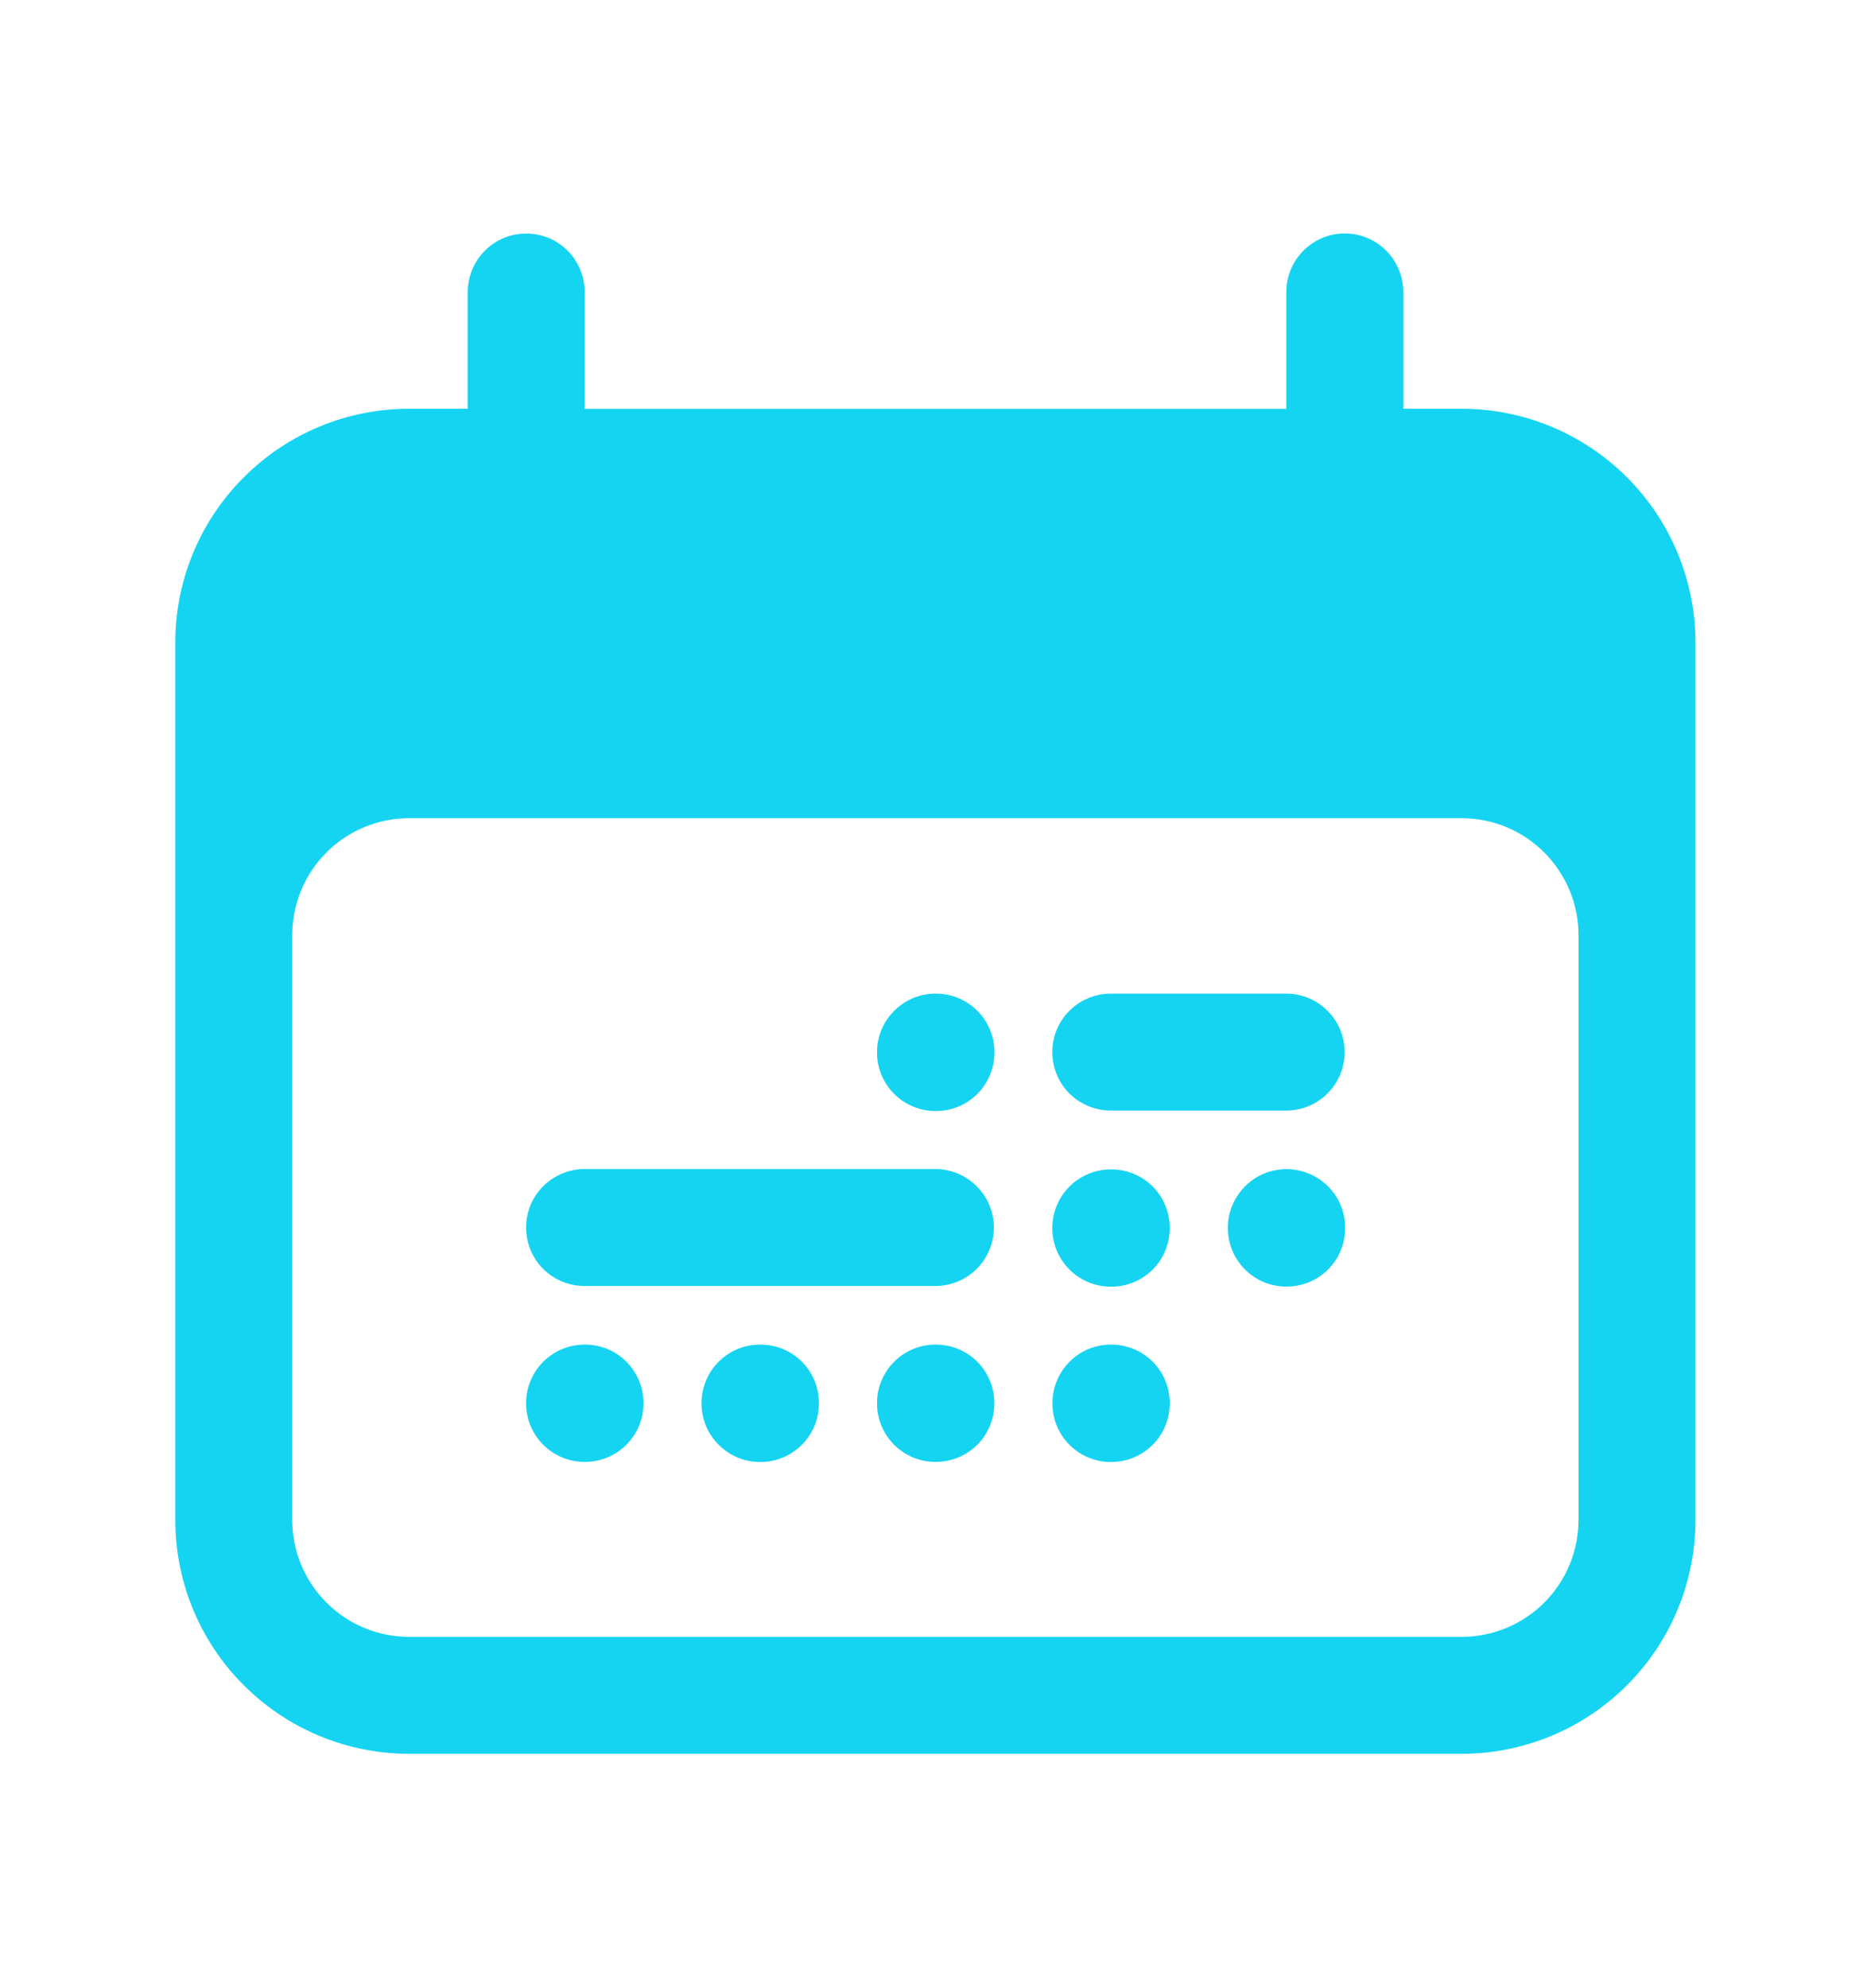
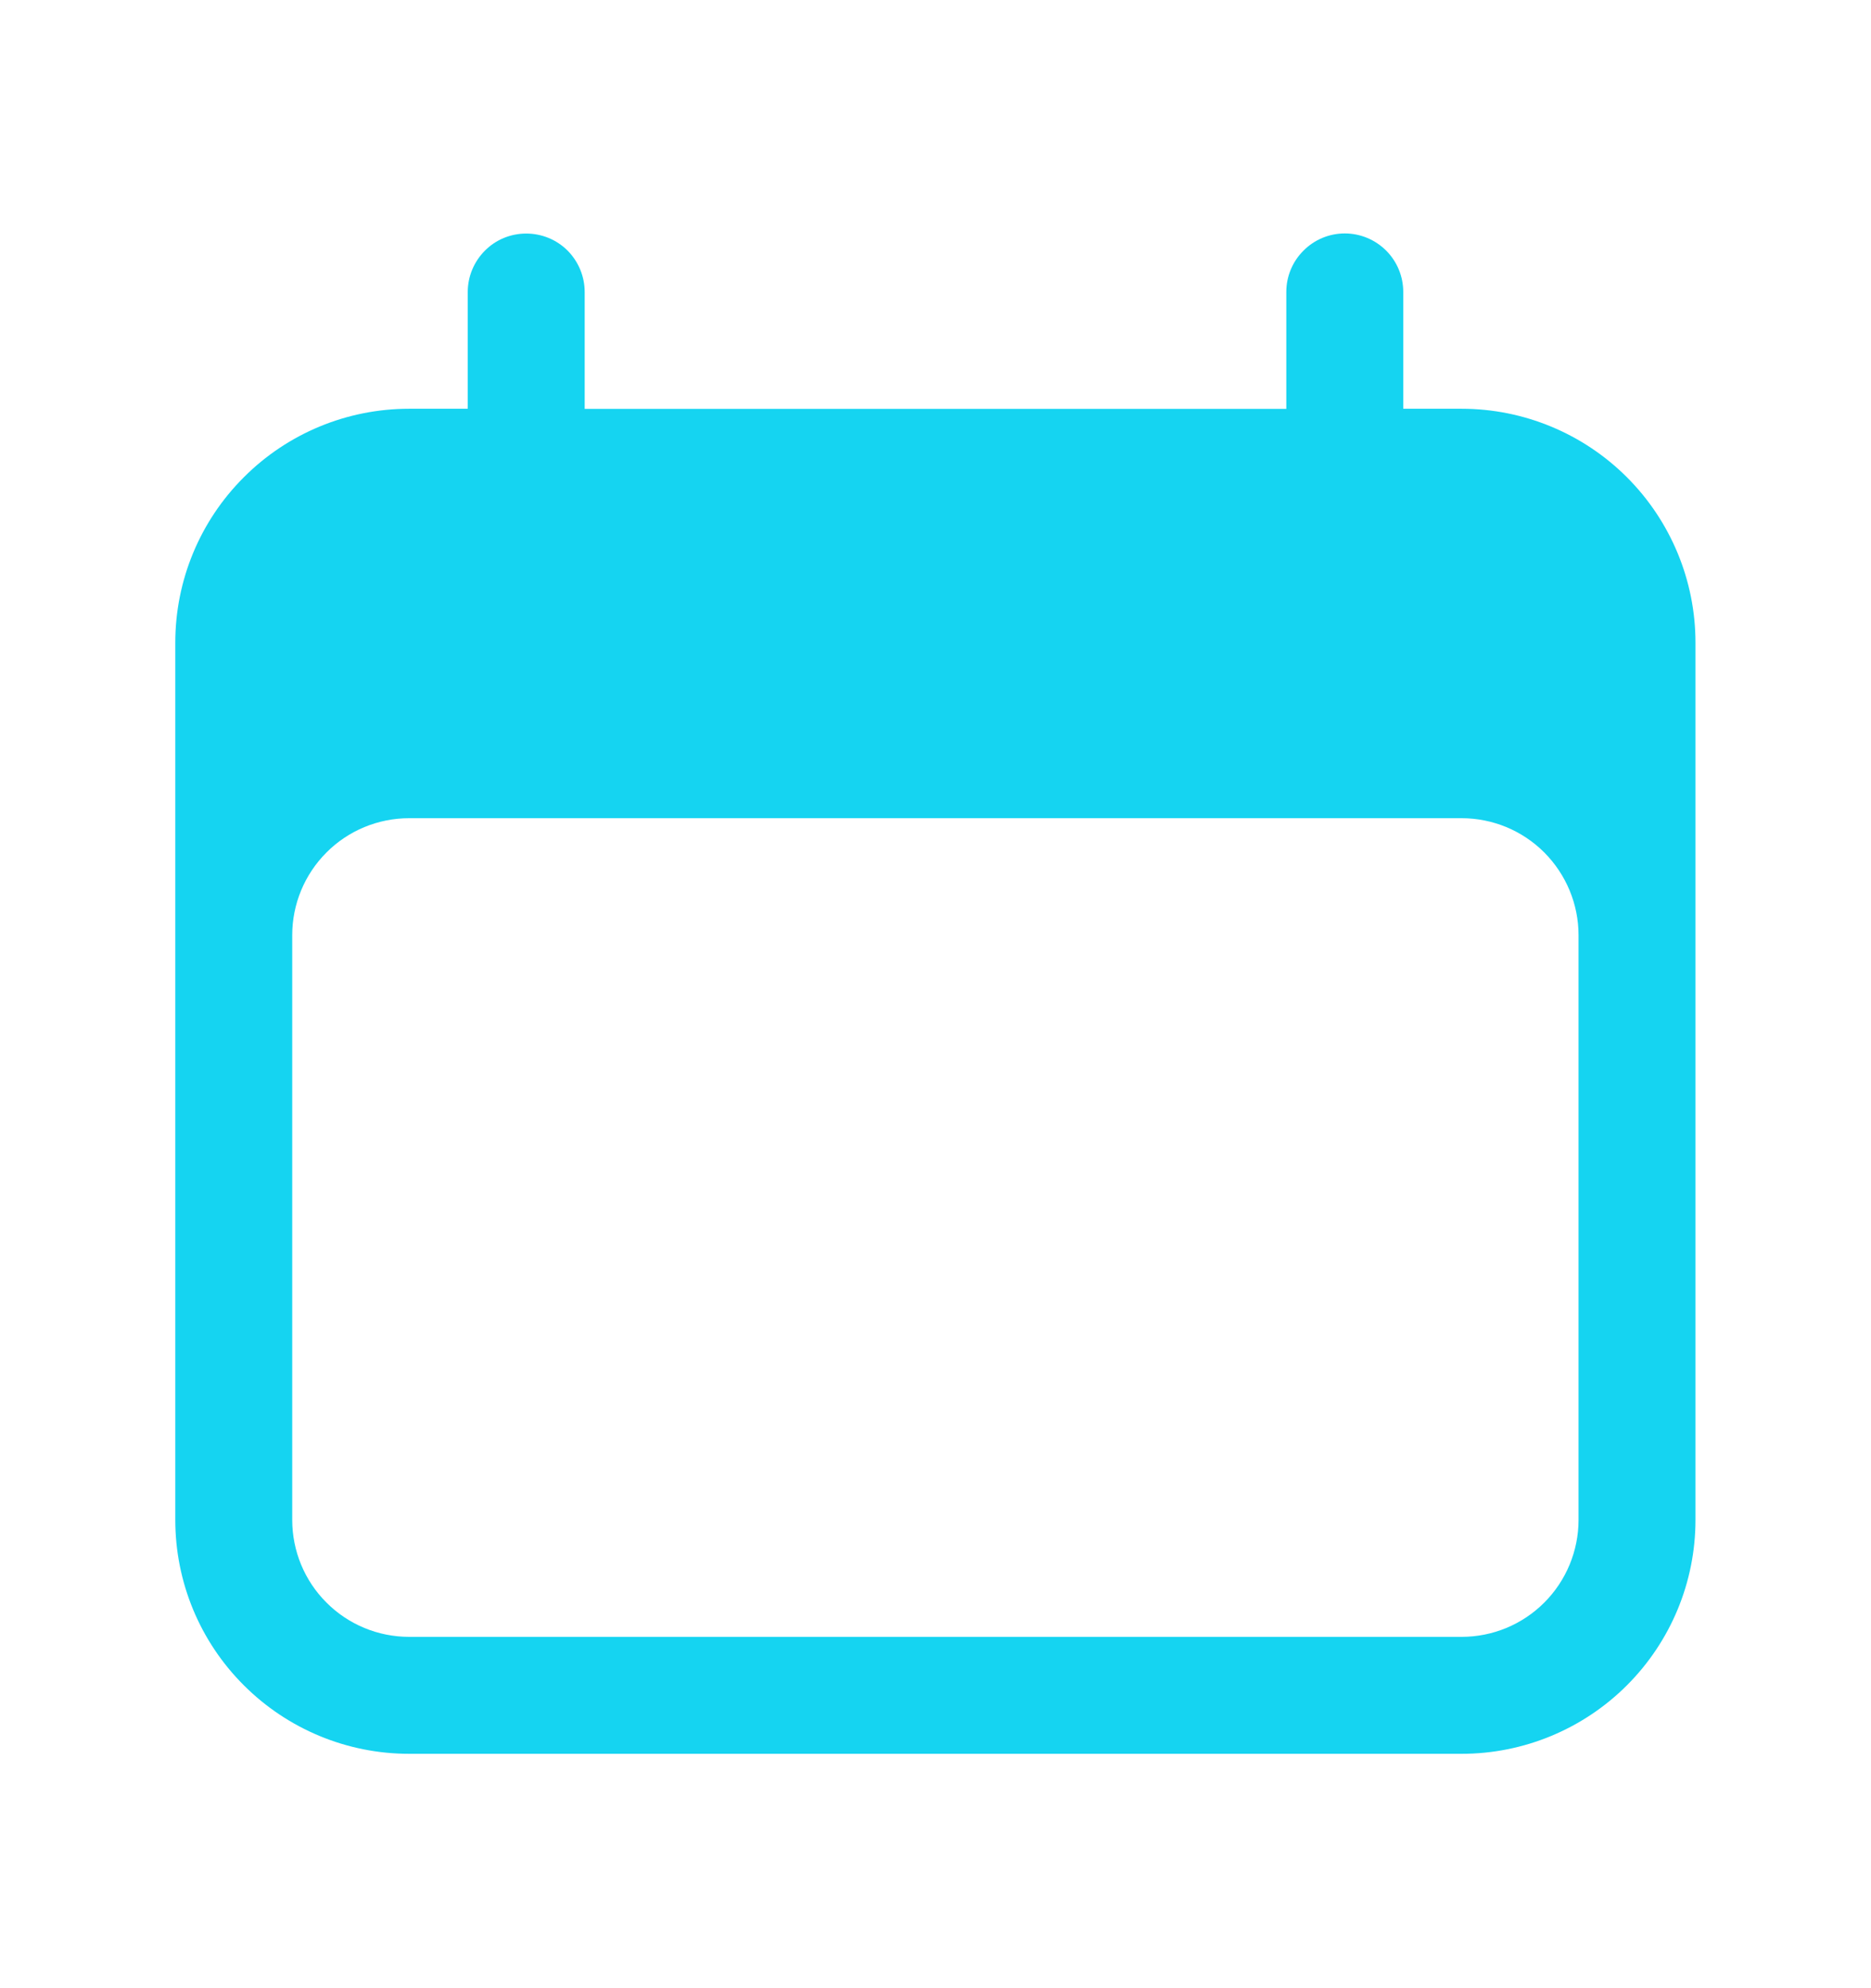
<svg xmlns="http://www.w3.org/2000/svg" width="16" height="17" viewBox="0 0 16 17" fill="none">
-   <path d="M8 8.496C7.867 8.496 7.74 8.549 7.647 8.643C7.553 8.736 7.5 8.863 7.5 8.996V9C7.5 9.276 7.724 9.5 8 9.5H8.004C8.137 9.5 8.264 9.447 8.358 9.354C8.451 9.26 8.504 9.133 8.504 9V8.996C8.504 8.863 8.451 8.736 8.358 8.643C8.264 8.549 8.137 8.496 8.004 8.496H8ZM8 11.497C7.867 11.497 7.74 11.549 7.647 11.643C7.553 11.737 7.5 11.864 7.5 11.997V12C7.5 12.276 7.723 12.5 8 12.5H8.003C8.136 12.5 8.263 12.447 8.357 12.354C8.451 12.26 8.503 12.133 8.503 12V11.997C8.503 11.864 8.451 11.737 8.357 11.643C8.263 11.549 8.136 11.497 8.003 11.497H8ZM5.999 11.997C5.999 11.864 6.052 11.737 6.146 11.643C6.24 11.549 6.367 11.497 6.499 11.497H6.503C6.636 11.497 6.763 11.549 6.857 11.643C6.951 11.737 7.003 11.864 7.003 11.997V12.001C7.003 12.133 6.951 12.261 6.857 12.354C6.763 12.448 6.636 12.501 6.503 12.501H6.499C6.367 12.501 6.24 12.448 6.146 12.354C6.052 12.261 5.999 12.133 5.999 12.001V11.997ZM4.999 11.497C4.867 11.497 4.74 11.549 4.646 11.643C4.552 11.737 4.499 11.864 4.499 11.997V12C4.499 12.276 4.723 12.5 4.999 12.5H5.003C5.135 12.5 5.263 12.447 5.356 12.354C5.45 12.26 5.503 12.133 5.503 12V11.997C5.503 11.864 5.45 11.737 5.356 11.643C5.263 11.549 5.135 11.497 5.003 11.497H4.999ZM8.999 10.499C8.999 10.366 9.052 10.239 9.146 10.145C9.24 10.051 9.367 9.999 9.499 9.999H9.503C9.636 9.999 9.763 10.051 9.857 10.145C9.951 10.239 10.003 10.366 10.003 10.499V10.502C10.003 10.635 9.951 10.762 9.857 10.856C9.763 10.949 9.636 11.002 9.503 11.002H9.499C9.367 11.002 9.24 10.949 9.146 10.856C9.052 10.762 8.999 10.635 8.999 10.502V10.499ZM9.5 11.497C9.367 11.497 9.24 11.549 9.147 11.643C9.053 11.737 9 11.864 9 11.997V12.001C9 12.277 9.223 12.501 9.5 12.501H9.503C9.636 12.501 9.763 12.448 9.857 12.354C9.951 12.261 10.003 12.133 10.003 12.001V11.997C10.003 11.864 9.951 11.737 9.857 11.643C9.763 11.549 9.636 11.497 9.503 11.497H9.5ZM10.5 10.497C10.5 10.365 10.553 10.238 10.647 10.144C10.74 10.05 10.867 9.997 11 9.997H11.003C11.136 9.997 11.263 10.05 11.357 10.144C11.451 10.238 11.503 10.365 11.503 10.497V10.501C11.503 10.634 11.451 10.761 11.357 10.855C11.263 10.949 11.136 11.001 11.003 11.001H11C10.867 11.001 10.74 10.949 10.647 10.855C10.553 10.761 10.5 10.634 10.5 10.501V10.497ZM8.999 8.996C8.999 8.863 9.051 8.736 9.145 8.643C9.239 8.549 9.366 8.496 9.499 8.496H10.999C11.064 8.496 11.13 8.509 11.19 8.534C11.251 8.559 11.306 8.596 11.352 8.643C11.399 8.689 11.436 8.744 11.461 8.805C11.486 8.865 11.499 8.93 11.499 8.996C11.499 9.062 11.486 9.127 11.461 9.187C11.436 9.248 11.399 9.303 11.352 9.35C11.306 9.396 11.251 9.433 11.19 9.458C11.13 9.483 11.064 9.496 10.999 9.496H9.499C9.366 9.496 9.239 9.443 9.145 9.35C9.051 9.256 8.999 9.129 8.999 8.996ZM4.499 10.496C4.499 10.364 4.551 10.236 4.645 10.143C4.739 10.049 4.866 9.996 4.999 9.996H7.999C8.131 9.996 8.259 10.049 8.352 10.143C8.446 10.236 8.499 10.364 8.499 10.496C8.499 10.629 8.446 10.756 8.352 10.85C8.259 10.943 8.131 10.996 7.999 10.996H4.999C4.866 10.996 4.739 10.943 4.645 10.85C4.551 10.756 4.499 10.629 4.499 10.496Z" fill="#15D4F1" />
  <path fill-rule="evenodd" clip-rule="evenodd" d="M12 2.496C12 2.363 11.947 2.236 11.854 2.143C11.76 2.049 11.633 1.996 11.5 1.996C11.367 1.996 11.24 2.049 11.147 2.143C11.053 2.236 11 2.363 11 2.496V3.496H5V2.497C5 2.364 4.947 2.237 4.854 2.143C4.76 2.049 4.633 1.997 4.5 1.997C4.367 1.997 4.24 2.049 4.147 2.143C4.053 2.237 4 2.364 4 2.497V3.495H3.499C2.968 3.495 2.46 3.705 2.085 4.081C1.709 4.456 1.499 4.964 1.499 5.495V12.996C1.499 13.527 1.709 14.035 2.085 14.41C2.46 14.785 2.968 14.996 3.499 14.996H12.499C13.029 14.996 13.538 14.785 13.913 14.41C14.288 14.035 14.499 13.527 14.499 12.996V5.495C14.499 4.965 14.288 4.456 13.913 4.081C13.538 3.706 13.029 3.495 12.499 3.495H12V2.496ZM2.499 12.996V7.996C2.499 7.731 2.604 7.477 2.792 7.289C2.979 7.101 3.234 6.996 3.499 6.996H12.499C12.764 6.996 13.018 7.101 13.206 7.289C13.393 7.477 13.499 7.731 13.499 7.996V12.996C13.499 13.261 13.393 13.516 13.206 13.703C13.018 13.891 12.764 13.996 12.499 13.996H3.499C3.234 13.996 2.979 13.891 2.792 13.703C2.604 13.516 2.499 13.261 2.499 12.996Z" fill="#15D4F1" />
</svg>